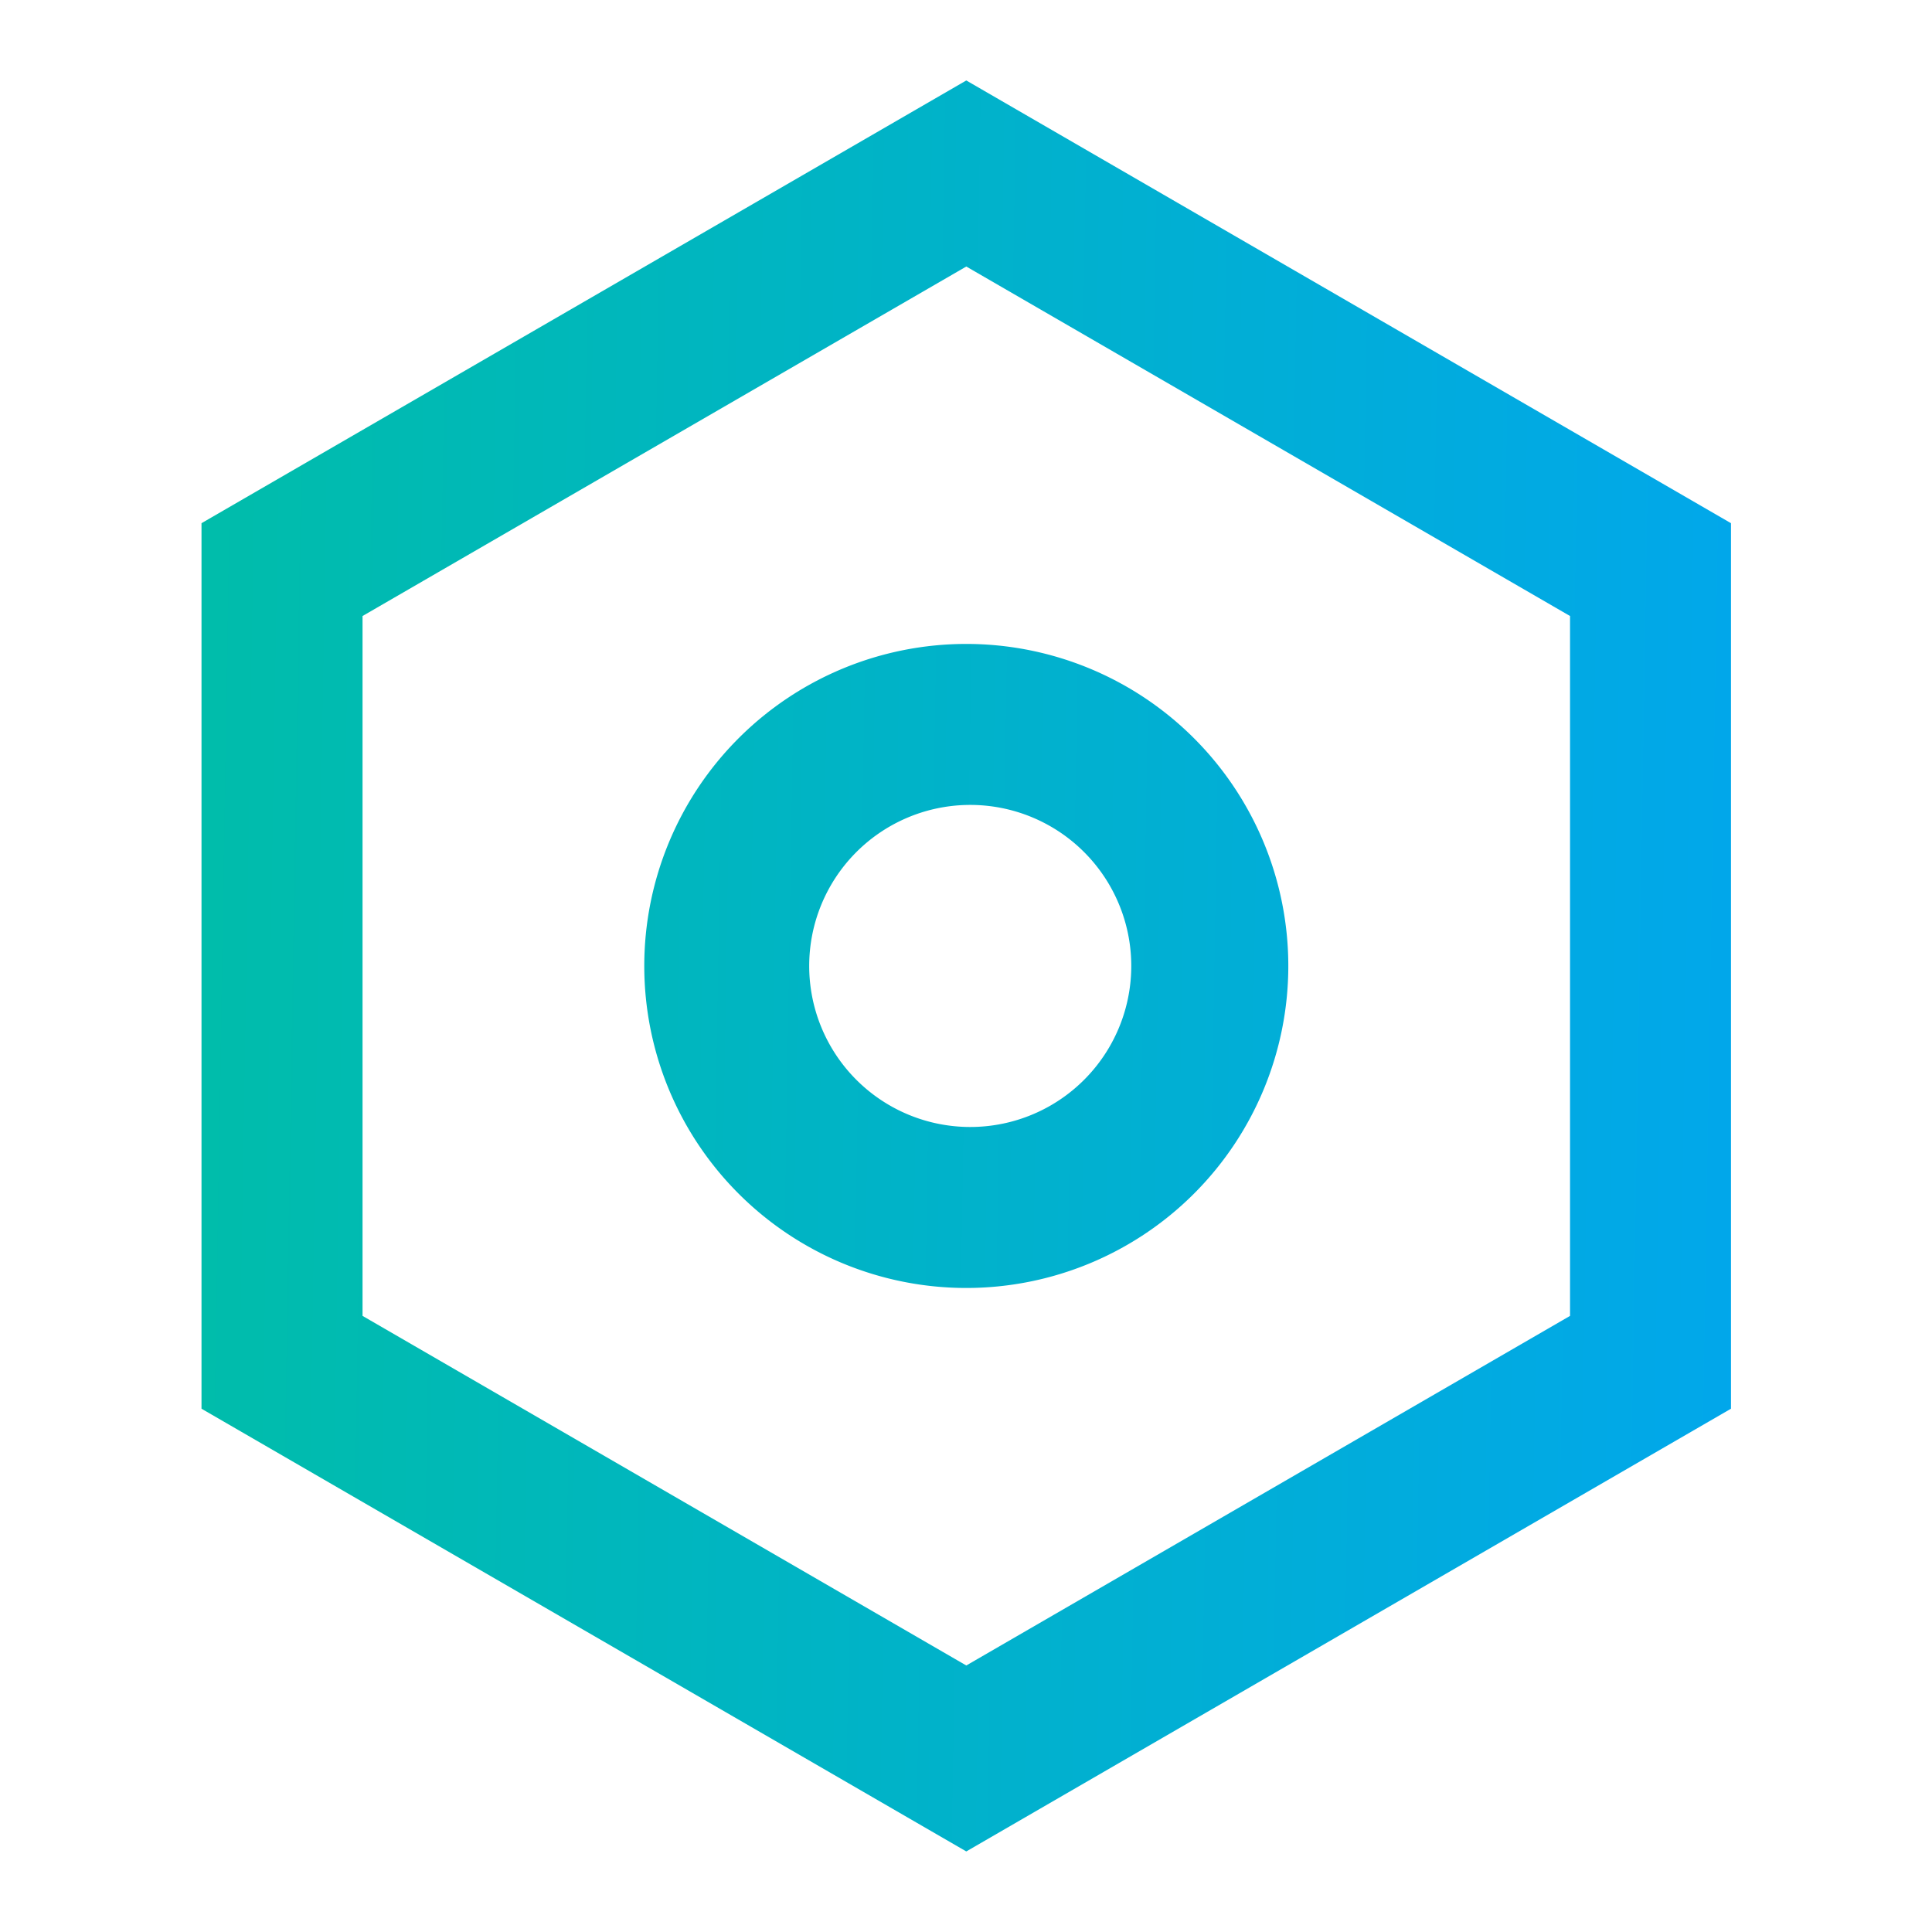
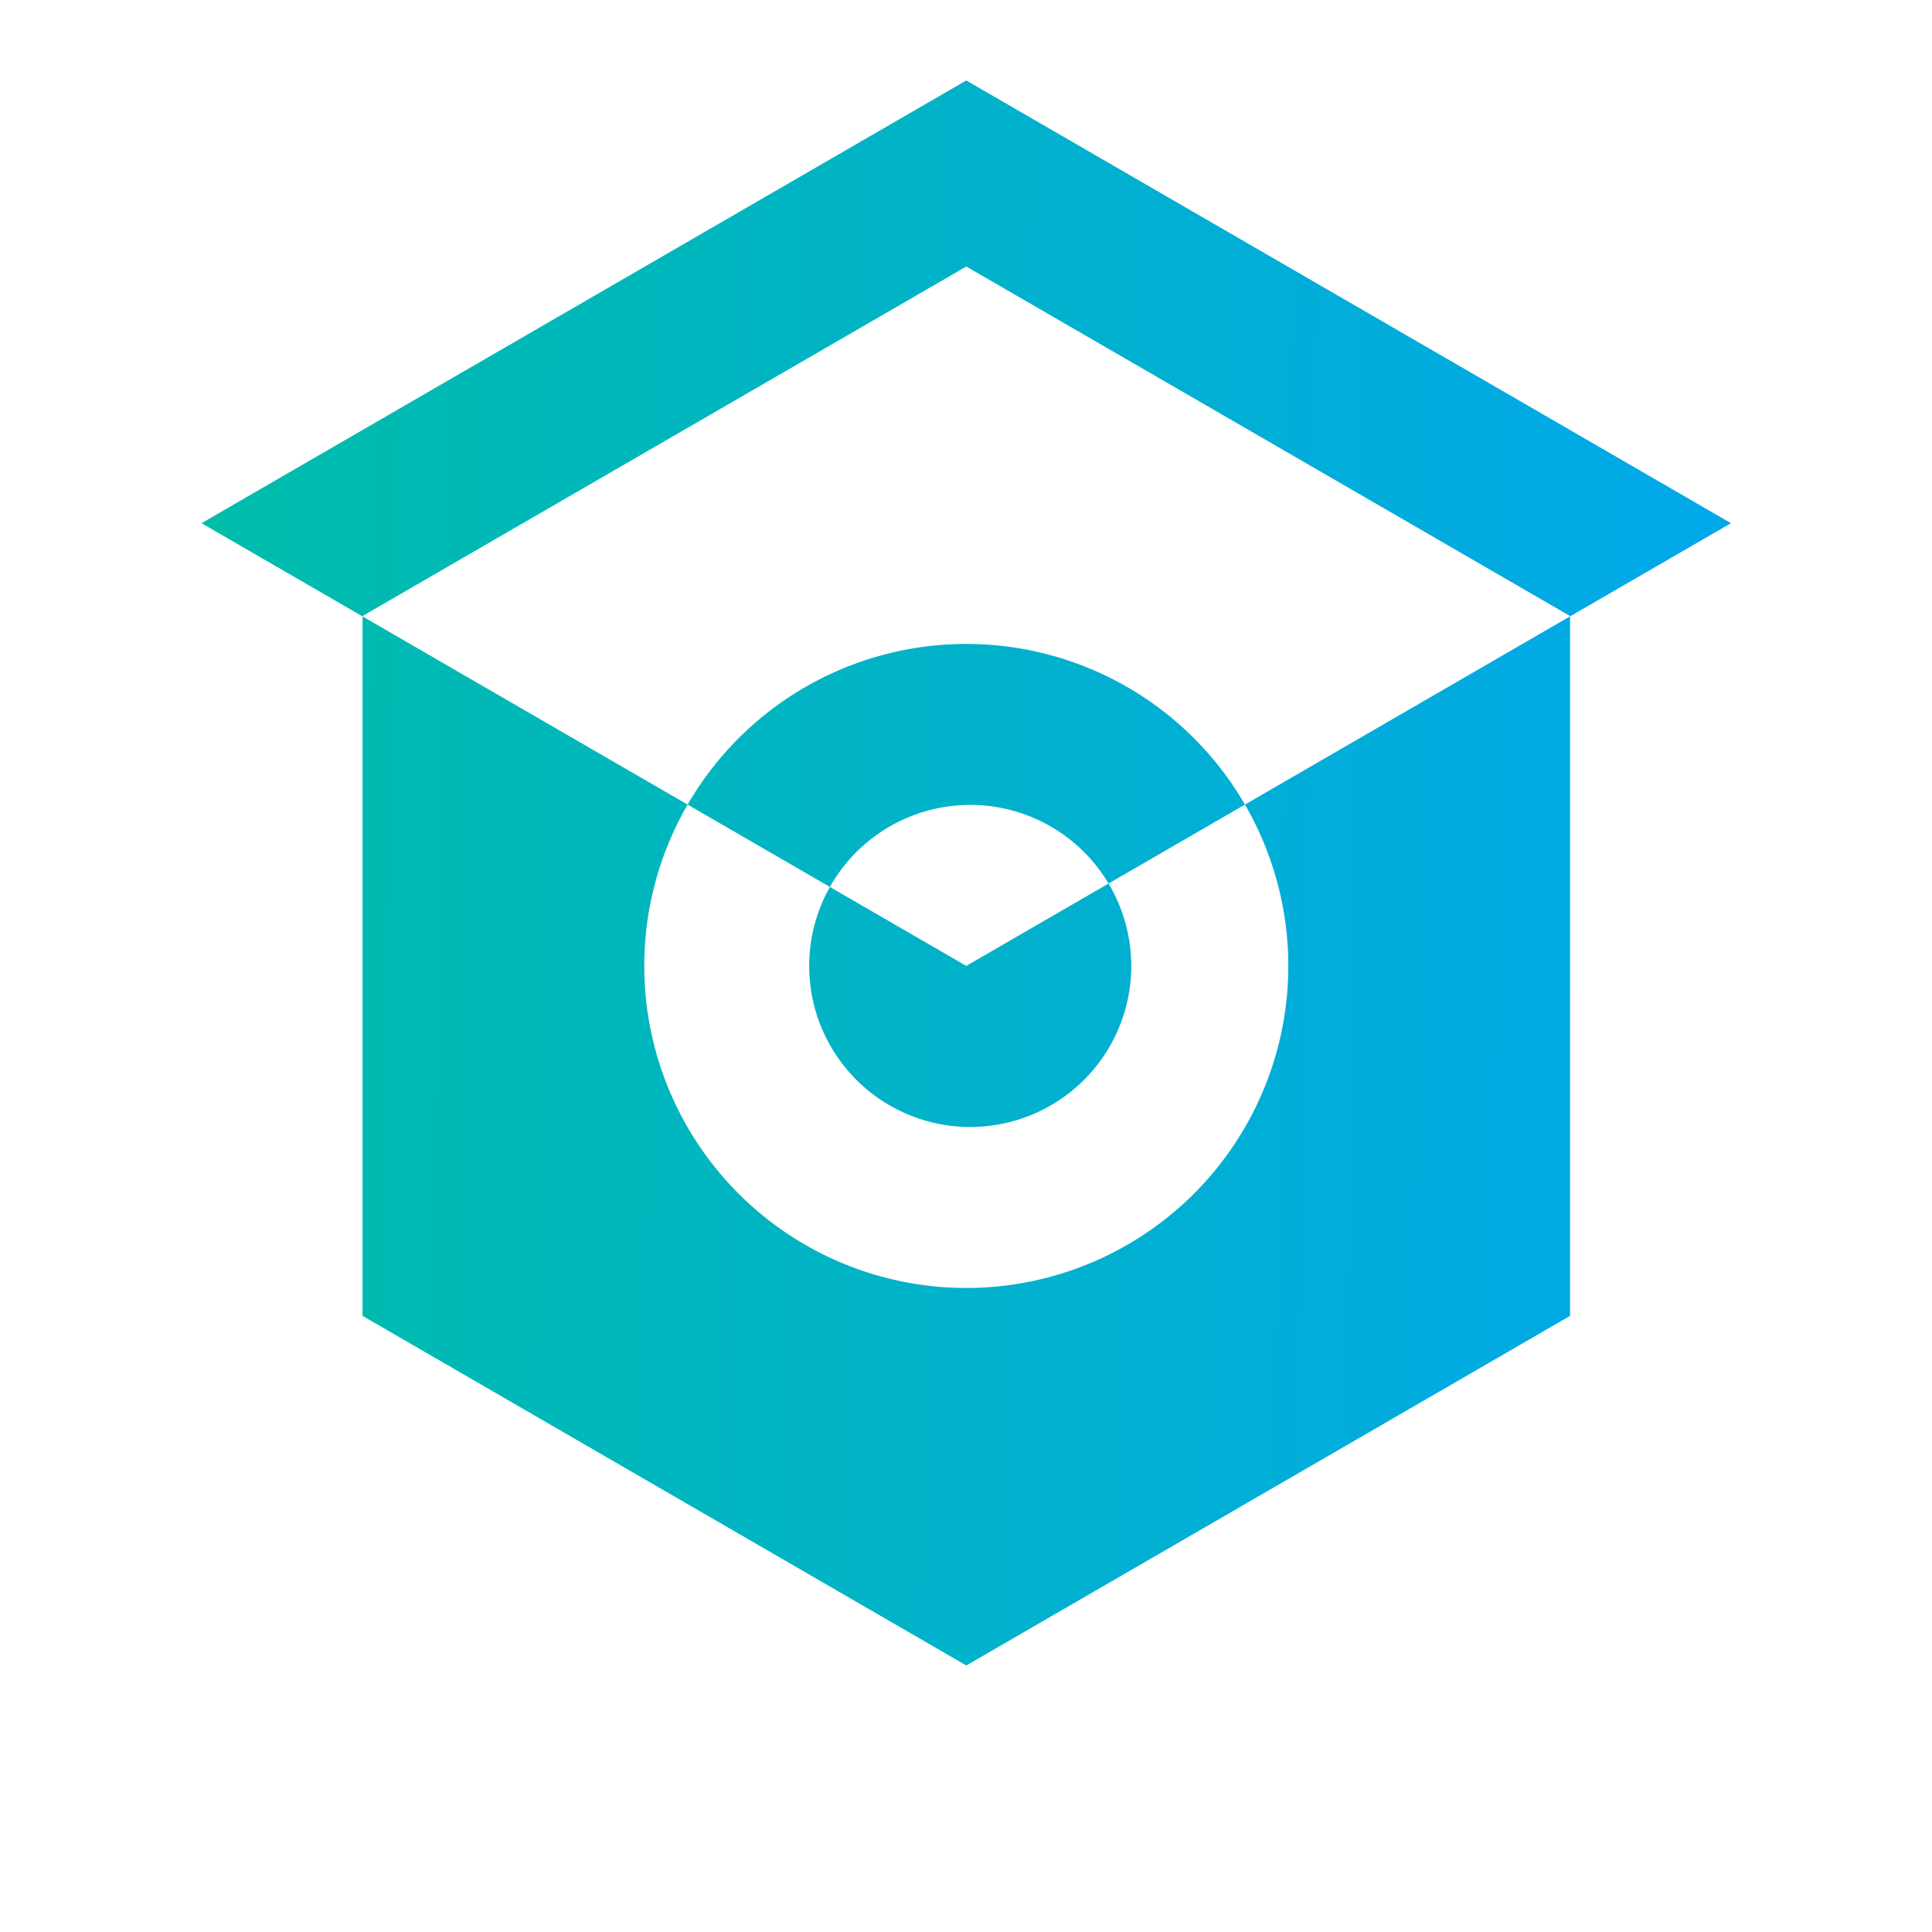
<svg xmlns="http://www.w3.org/2000/svg" width="20" height="20" fill="none" viewBox="0 0 20 20">
-   <path fill="url(#a)" d="m10.003.833 7.916 4.583v9.167l-7.916 4.583-7.917-4.583V5.416L10.003.833Zm0 1.926-6.25 3.618v7.245l6.25 3.619 6.25-3.619V6.377l-6.25-3.618Zm0 10.574a3.333 3.333 0 1 1 0-6.667 3.333 3.333 0 0 1 0 6.667Zm0-1.667a1.667 1.667 0 1 0 0-3.333 1.667 1.667 0 0 0 0 3.333Z" />
+   <path fill="url(#a)" d="m10.003.833 7.916 4.583l-7.916 4.583-7.917-4.583V5.416L10.003.833Zm0 1.926-6.25 3.618v7.245l6.25 3.619 6.25-3.619V6.377l-6.25-3.618Zm0 10.574a3.333 3.333 0 1 1 0-6.667 3.333 3.333 0 0 1 0 6.667Zm0-1.667a1.667 1.667 0 1 0 0-3.333 1.667 1.667 0 0 0 0 3.333Z" />
  <defs>
    <linearGradient id="a" x1="2.086" x2="18.218" y1=".833" y2="1.1" gradientUnits="userSpaceOnUse">
      <stop stop-color="#00BDAA" />
      <stop offset="1" stop-color="#01A7EB" />
    </linearGradient>
  </defs>
</svg>